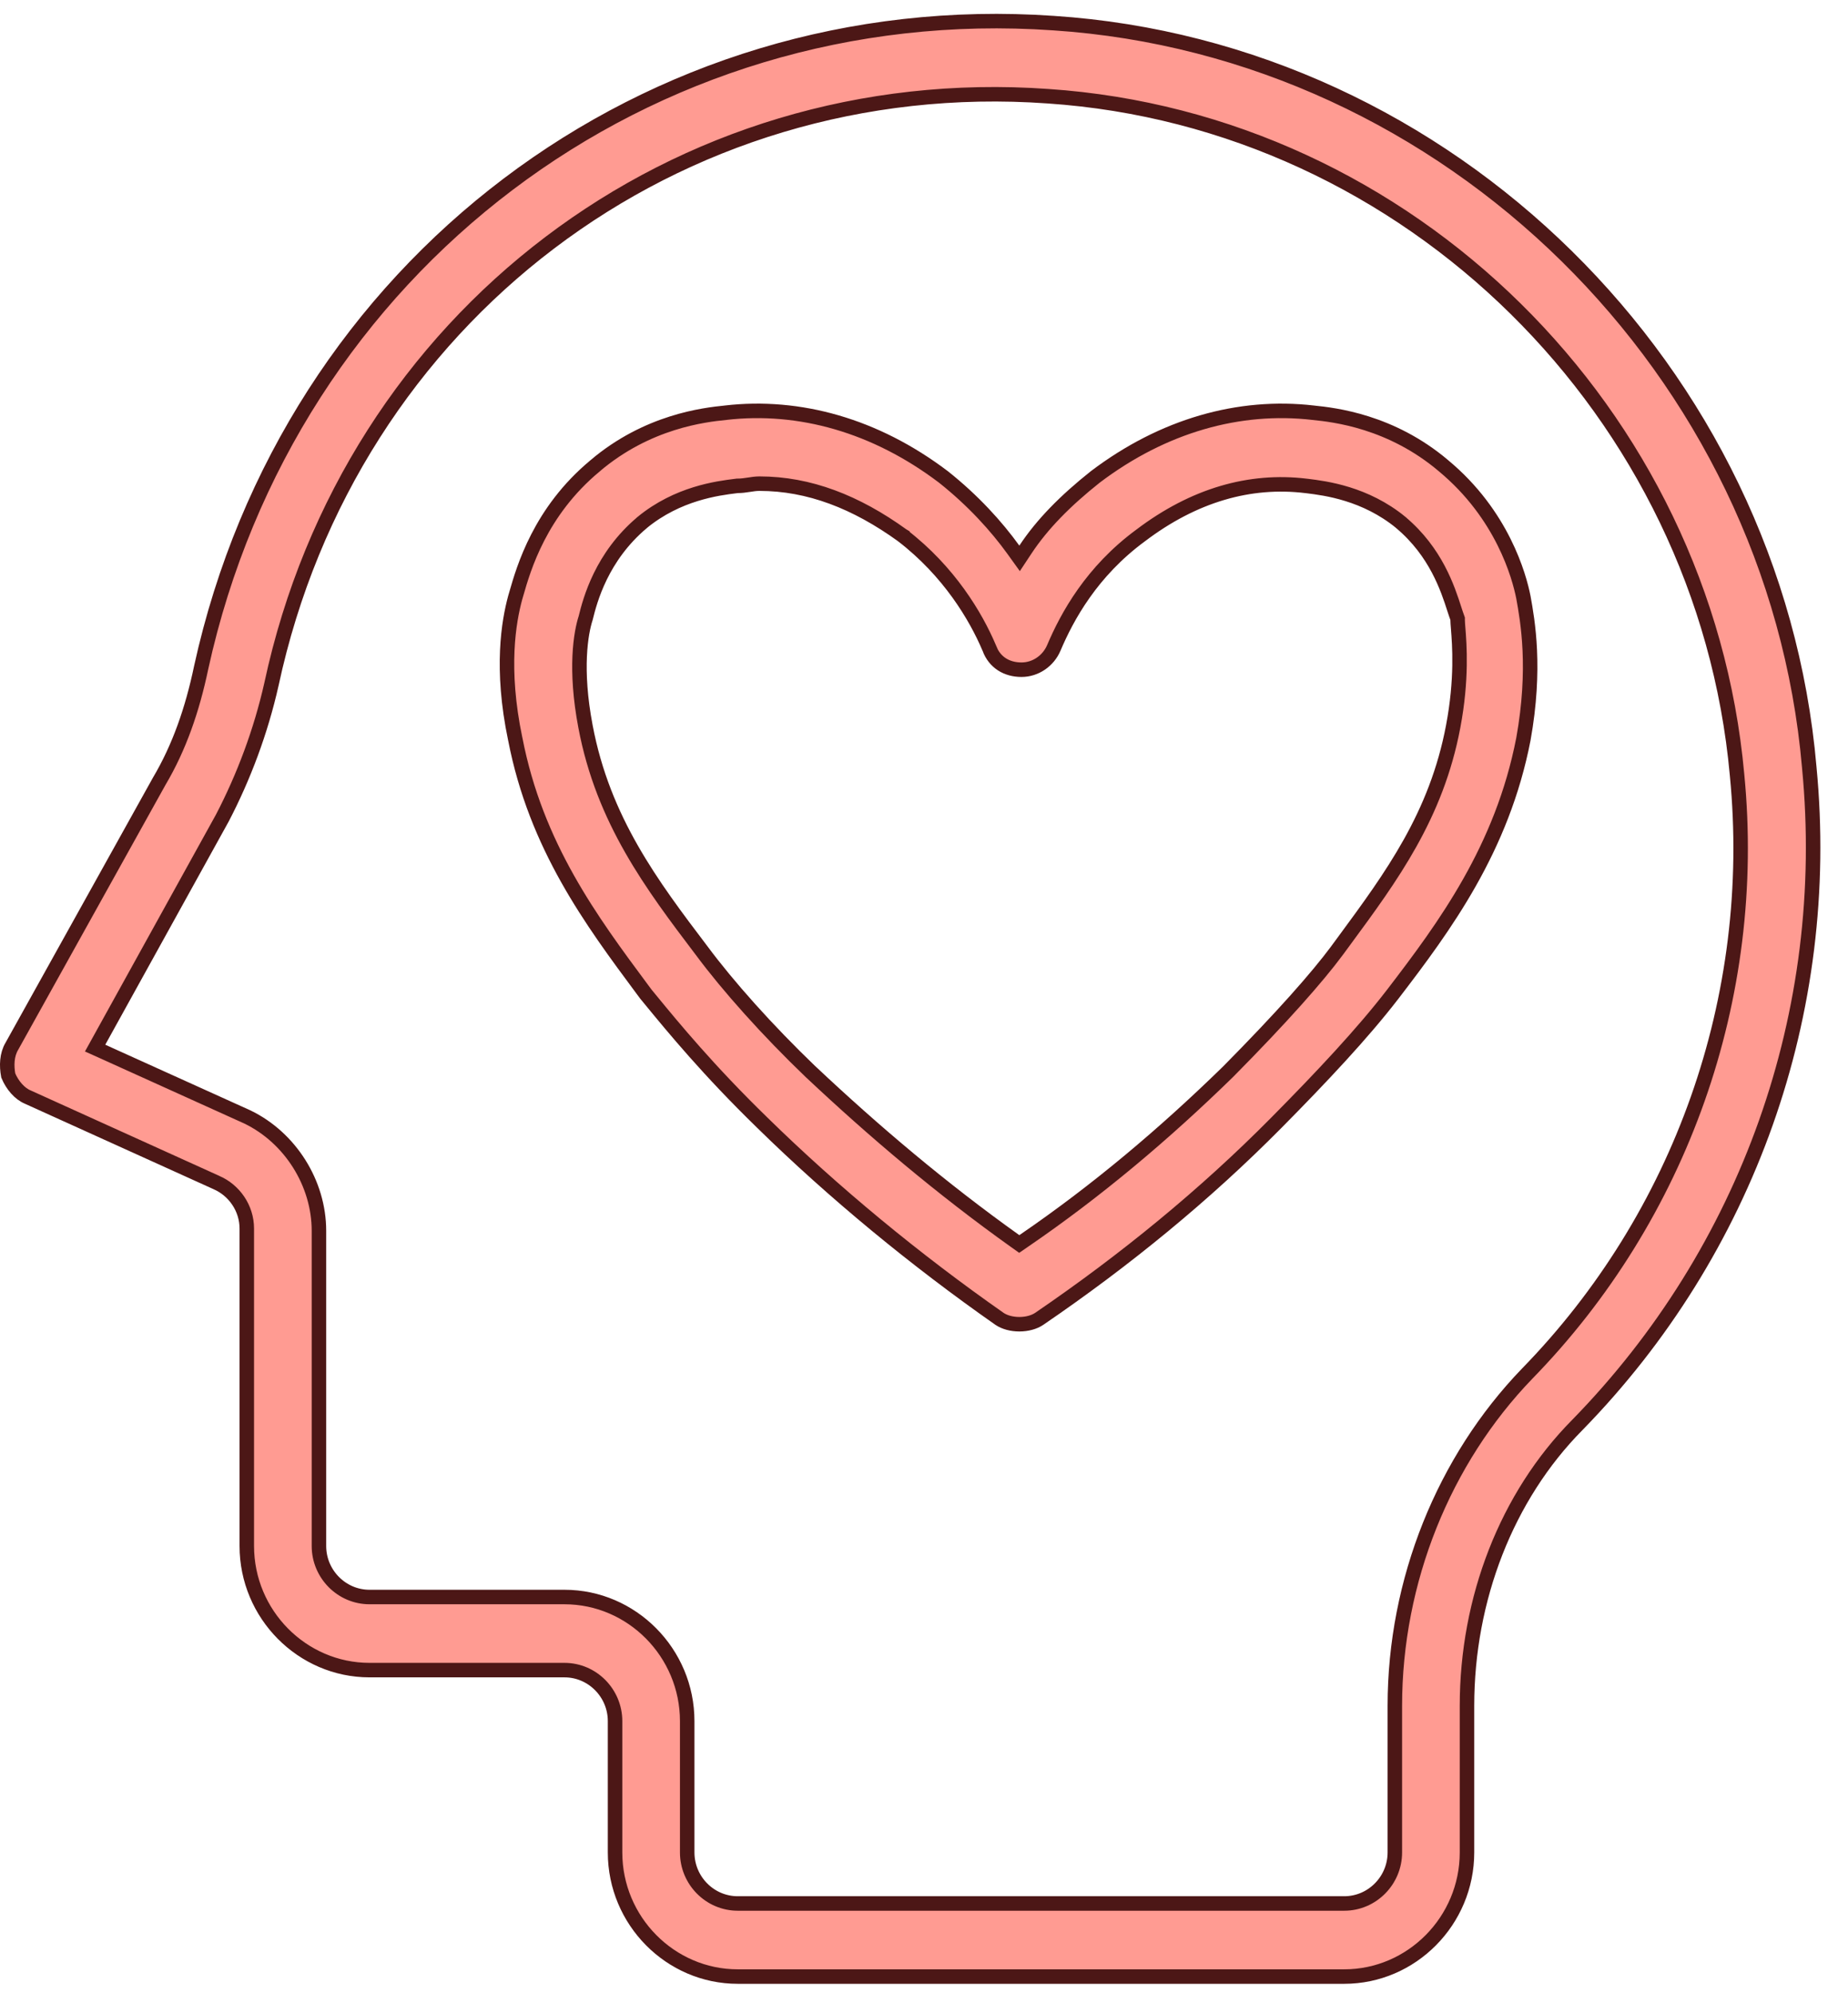
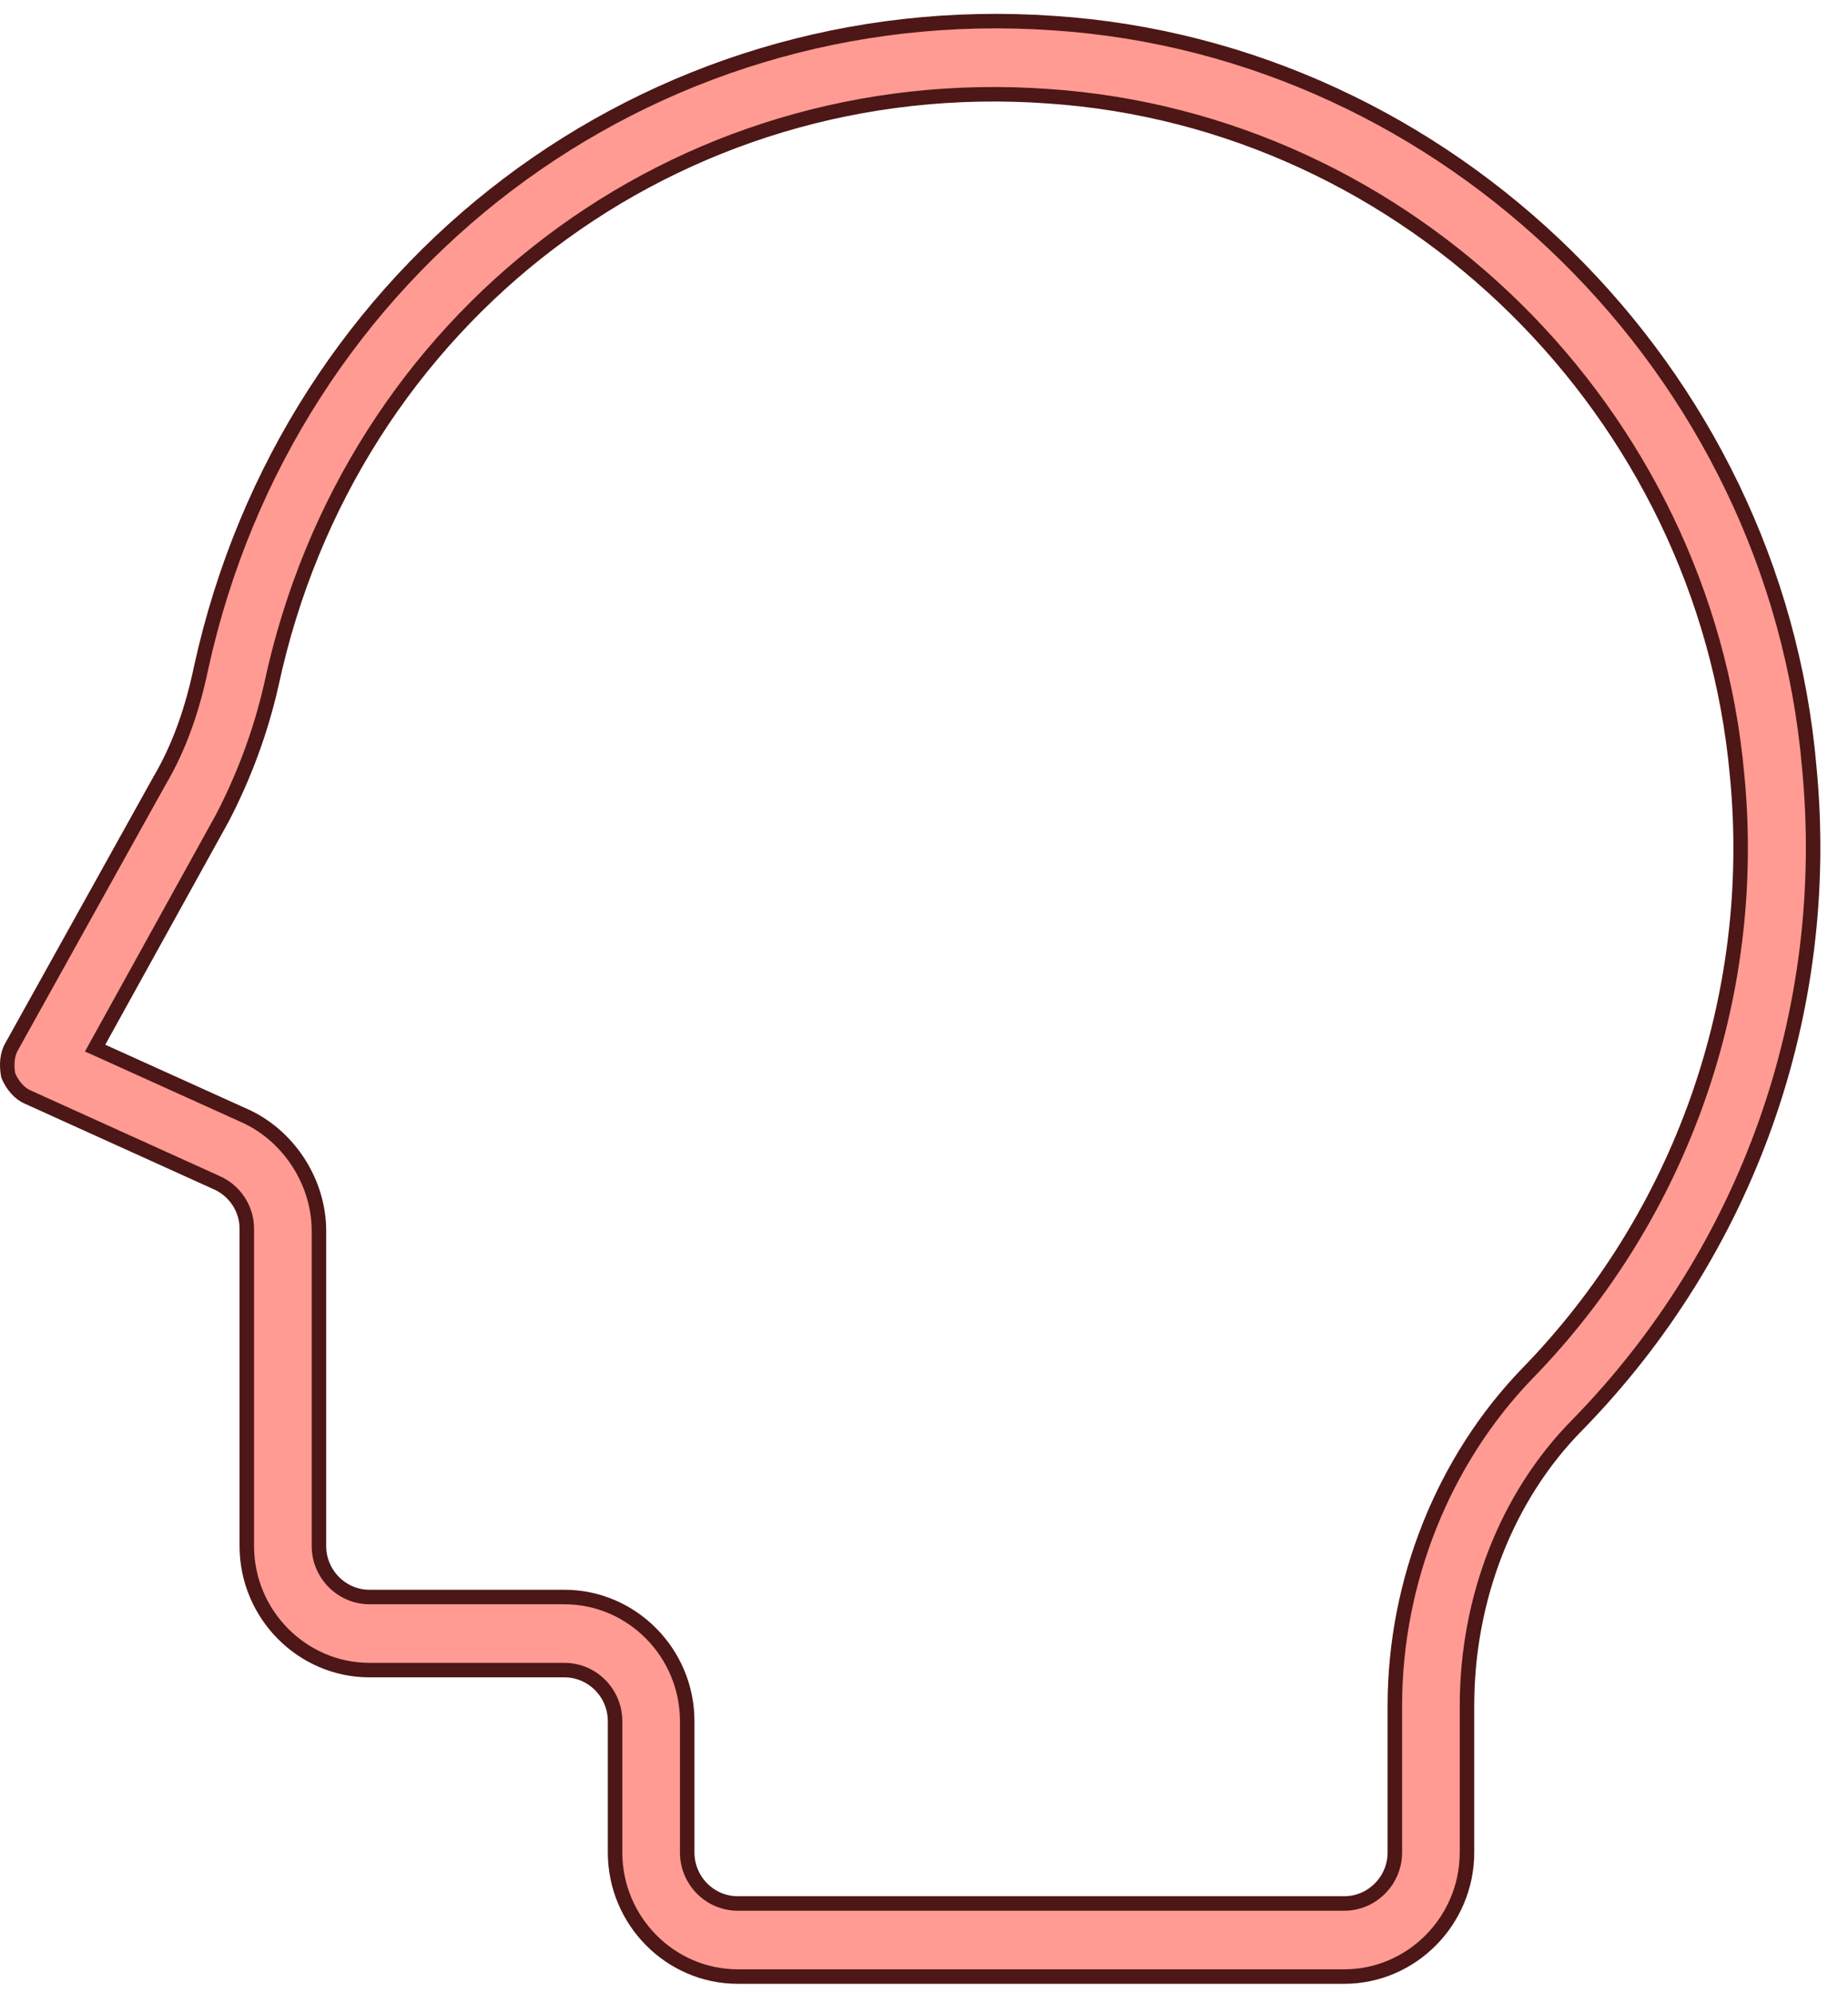
<svg xmlns="http://www.w3.org/2000/svg" fill="none" viewBox="0 0 51 55" height="55" width="51">
-   <path stroke-width="0.4" stroke="#4C1716" fill="#FF9B92" d="M49.931 21.175L49.931 21.177C50.583 27.944 48.212 34.531 43.531 39.322C41.578 41.295 40.485 44.126 40.485 47.073V51.12C40.485 53.005 38.958 54.545 37.098 54.545H20.36C18.5 54.545 16.974 53.005 16.974 51.12V47.496C16.974 46.723 16.348 46.088 15.578 46.088H10.198C8.338 46.088 6.811 44.548 6.811 42.663V33.904C6.811 33.338 6.462 32.846 5.975 32.634C5.974 32.634 5.974 32.633 5.973 32.633L0.776 30.279L0.776 30.279L0.768 30.275C0.541 30.183 0.337 29.942 0.228 29.679C0.177 29.405 0.187 29.108 0.327 28.872L0.327 28.872L0.33 28.867L4.394 21.56C4.945 20.631 5.309 19.583 5.552 18.421C7.982 7.342 17.877 -0.141 29.074 0.638L29.075 0.638C39.975 1.356 48.983 10.218 49.931 21.175ZM2.73 28.733L2.625 28.923L2.823 29.012L6.826 30.823C8.011 31.395 8.802 32.653 8.802 33.965V42.663C8.802 43.436 9.428 44.071 10.198 44.071H15.578C17.438 44.071 18.965 45.611 18.965 47.496V51.12C18.965 51.893 19.59 52.528 20.36 52.528H37.098C37.868 52.528 38.494 51.893 38.494 51.12V47.073C38.494 43.621 39.849 40.288 42.143 37.91C46.368 33.579 48.541 27.541 47.938 21.381C47.032 11.378 38.885 3.326 28.922 2.655C18.66 1.923 9.665 8.757 7.492 18.88C7.197 20.19 6.726 21.441 6.136 22.574L2.73 28.733Z" />
-   <path stroke-width="0.4" stroke="#4C1716" fill="#FF9B92" d="M39.838 12.853L39.84 12.855C41.462 14.202 41.927 15.9 42.042 16.483C42.16 17.138 42.394 18.439 42.042 20.396C41.454 23.426 39.868 25.568 38.434 27.439C37.605 28.516 36.477 29.717 35.222 30.985C33.26 32.968 31.058 34.772 28.676 36.397C28.537 36.49 28.34 36.543 28.131 36.543C27.923 36.543 27.726 36.49 27.587 36.397C25.264 34.772 23.002 32.907 21.038 30.982L21.038 30.982C19.552 29.537 18.577 28.35 17.966 27.606C17.917 27.547 17.871 27.491 17.828 27.438C17.794 27.393 17.761 27.349 17.728 27.304C16.319 25.406 14.794 23.353 14.22 20.395L14.22 20.395L14.219 20.392C13.809 18.436 14.044 17.14 14.216 16.501C14.227 16.463 14.239 16.422 14.252 16.377C14.451 15.685 14.902 14.117 16.423 12.855L16.423 12.855L16.424 12.853C17.871 11.626 19.434 11.449 20.021 11.39L20.021 11.39L20.024 11.389C22.06 11.154 24.161 11.741 26.036 13.161C26.857 13.813 27.501 14.524 27.969 15.174L28.138 15.409L28.298 15.167C28.761 14.466 29.401 13.817 30.227 13.161C32.102 11.741 34.202 11.154 36.238 11.389L36.241 11.39C36.829 11.449 38.391 11.626 39.838 12.853ZM36.9 26.231L36.9 26.23C36.968 26.138 37.036 26.046 37.103 25.954C38.401 24.191 39.64 22.509 40.104 20.048C40.352 18.743 40.277 17.787 40.241 17.335C40.233 17.235 40.227 17.16 40.227 17.111V17.075L40.215 17.041C40.191 16.977 40.165 16.897 40.135 16.805C39.955 16.247 39.629 15.236 38.661 14.421L38.661 14.421L38.66 14.419C37.678 13.613 36.579 13.475 36.082 13.413C36.07 13.412 36.058 13.41 36.047 13.409L36.046 13.409C34.494 13.22 32.949 13.662 31.479 14.776C30.125 15.771 29.449 17.015 29.083 17.878C28.933 18.232 28.584 18.481 28.191 18.481C27.785 18.481 27.449 18.282 27.302 17.887L27.303 17.887L27.299 17.878C26.931 17.01 26.195 15.77 24.906 14.778L24.906 14.777L24.901 14.774C23.621 13.85 22.326 13.347 20.958 13.347C20.858 13.347 20.76 13.362 20.674 13.376C20.666 13.377 20.658 13.378 20.651 13.379C20.555 13.394 20.463 13.407 20.36 13.407H20.347L20.335 13.409C20.324 13.41 20.312 13.412 20.3 13.413C19.803 13.475 18.704 13.613 17.722 14.419L17.722 14.419L17.721 14.421C16.599 15.365 16.285 16.559 16.163 17.055C16.031 17.46 15.856 18.459 16.158 20.047C16.646 22.636 17.99 24.422 19.363 26.232C20.088 27.209 21.172 28.425 22.373 29.578L22.375 29.579C24.114 31.215 25.974 32.792 28.015 34.248L28.129 34.329L28.244 34.25C30.288 32.853 32.15 31.275 33.89 29.577L33.892 29.575C35.389 28.062 36.353 26.967 36.9 26.231Z" />
+   <path stroke-width="0.4" stroke="#4C1716" fill="#FF9B92" d="M49.931 21.175L49.931 21.177C50.583 27.944 48.212 34.531 43.531 39.322C41.578 41.295 40.485 44.126 40.485 47.073V51.12C40.485 53.005 38.958 54.545 37.098 54.545H20.36C18.5 54.545 16.974 53.005 16.974 51.12V47.496C16.974 46.723 16.348 46.088 15.578 46.088H10.198C8.338 46.088 6.811 44.548 6.811 42.663V33.904C6.811 33.338 6.462 32.846 5.975 32.634C5.974 32.634 5.974 32.633 5.973 32.633L0.776 30.279L0.768 30.275C0.541 30.183 0.337 29.942 0.228 29.679C0.177 29.405 0.187 29.108 0.327 28.872L0.327 28.872L0.33 28.867L4.394 21.56C4.945 20.631 5.309 19.583 5.552 18.421C7.982 7.342 17.877 -0.141 29.074 0.638L29.075 0.638C39.975 1.356 48.983 10.218 49.931 21.175ZM2.73 28.733L2.625 28.923L2.823 29.012L6.826 30.823C8.011 31.395 8.802 32.653 8.802 33.965V42.663C8.802 43.436 9.428 44.071 10.198 44.071H15.578C17.438 44.071 18.965 45.611 18.965 47.496V51.12C18.965 51.893 19.59 52.528 20.36 52.528H37.098C37.868 52.528 38.494 51.893 38.494 51.12V47.073C38.494 43.621 39.849 40.288 42.143 37.91C46.368 33.579 48.541 27.541 47.938 21.381C47.032 11.378 38.885 3.326 28.922 2.655C18.66 1.923 9.665 8.757 7.492 18.88C7.197 20.19 6.726 21.441 6.136 22.574L2.73 28.733Z" />
</svg>